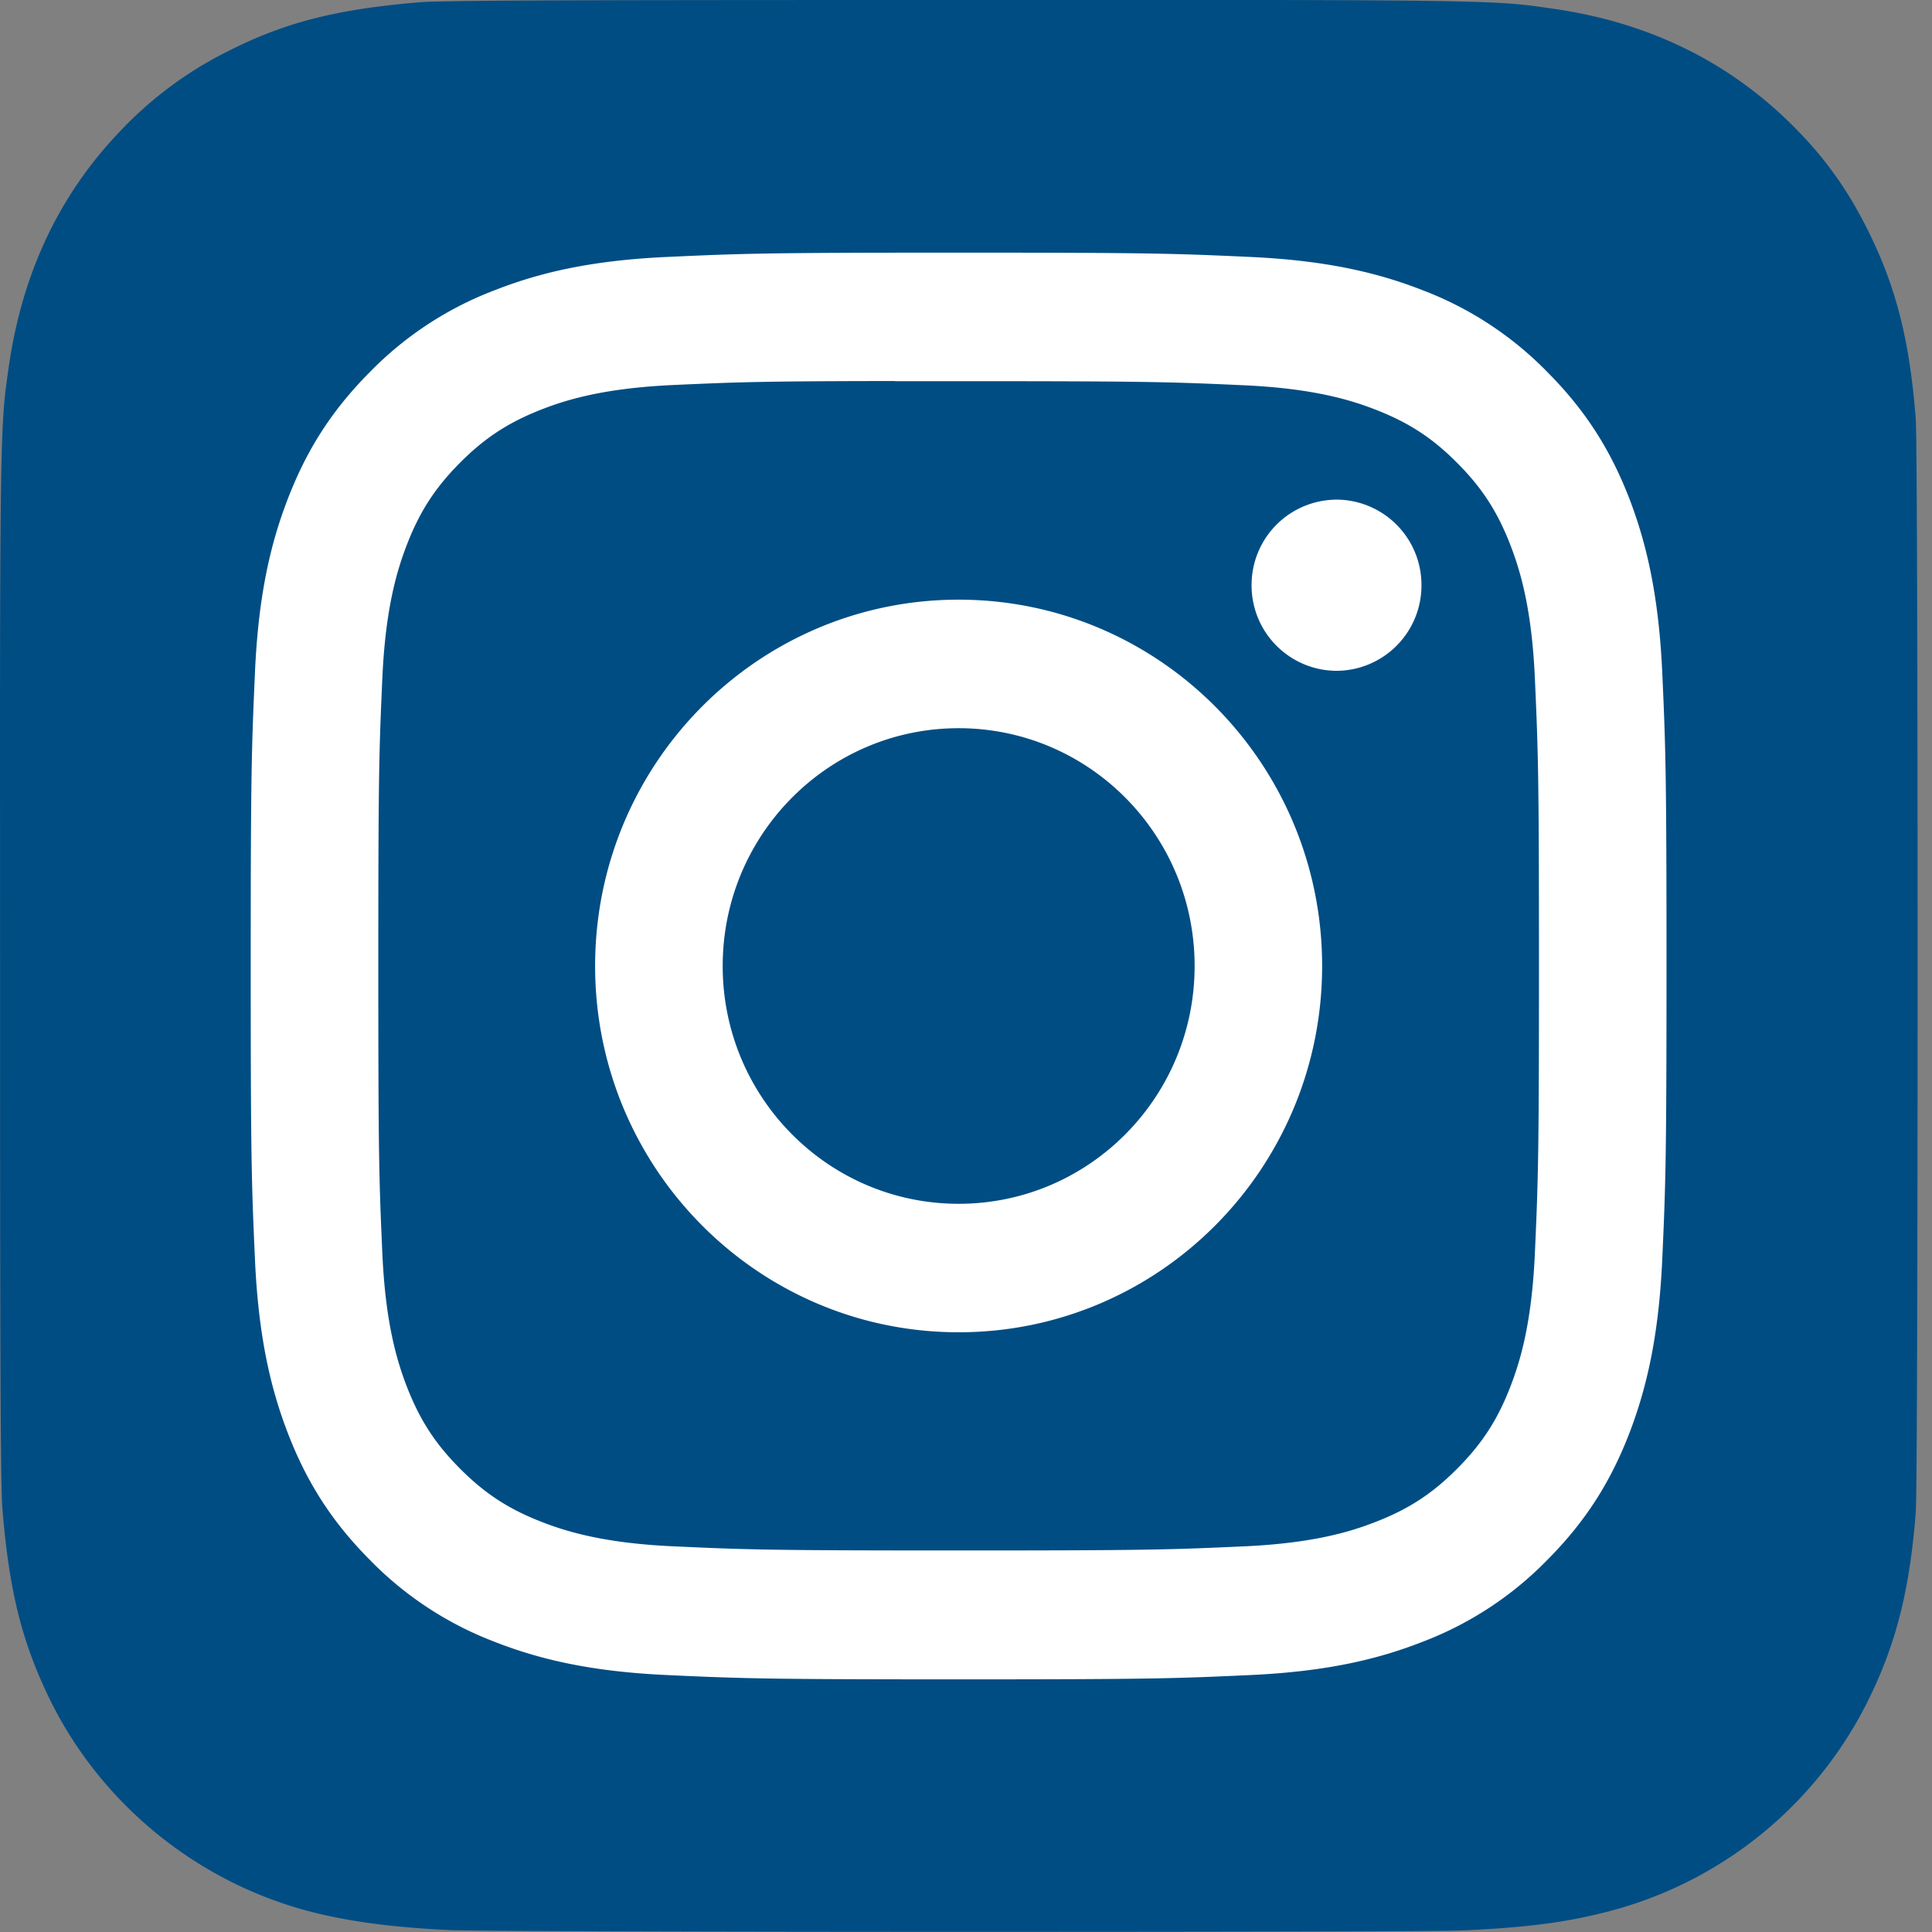
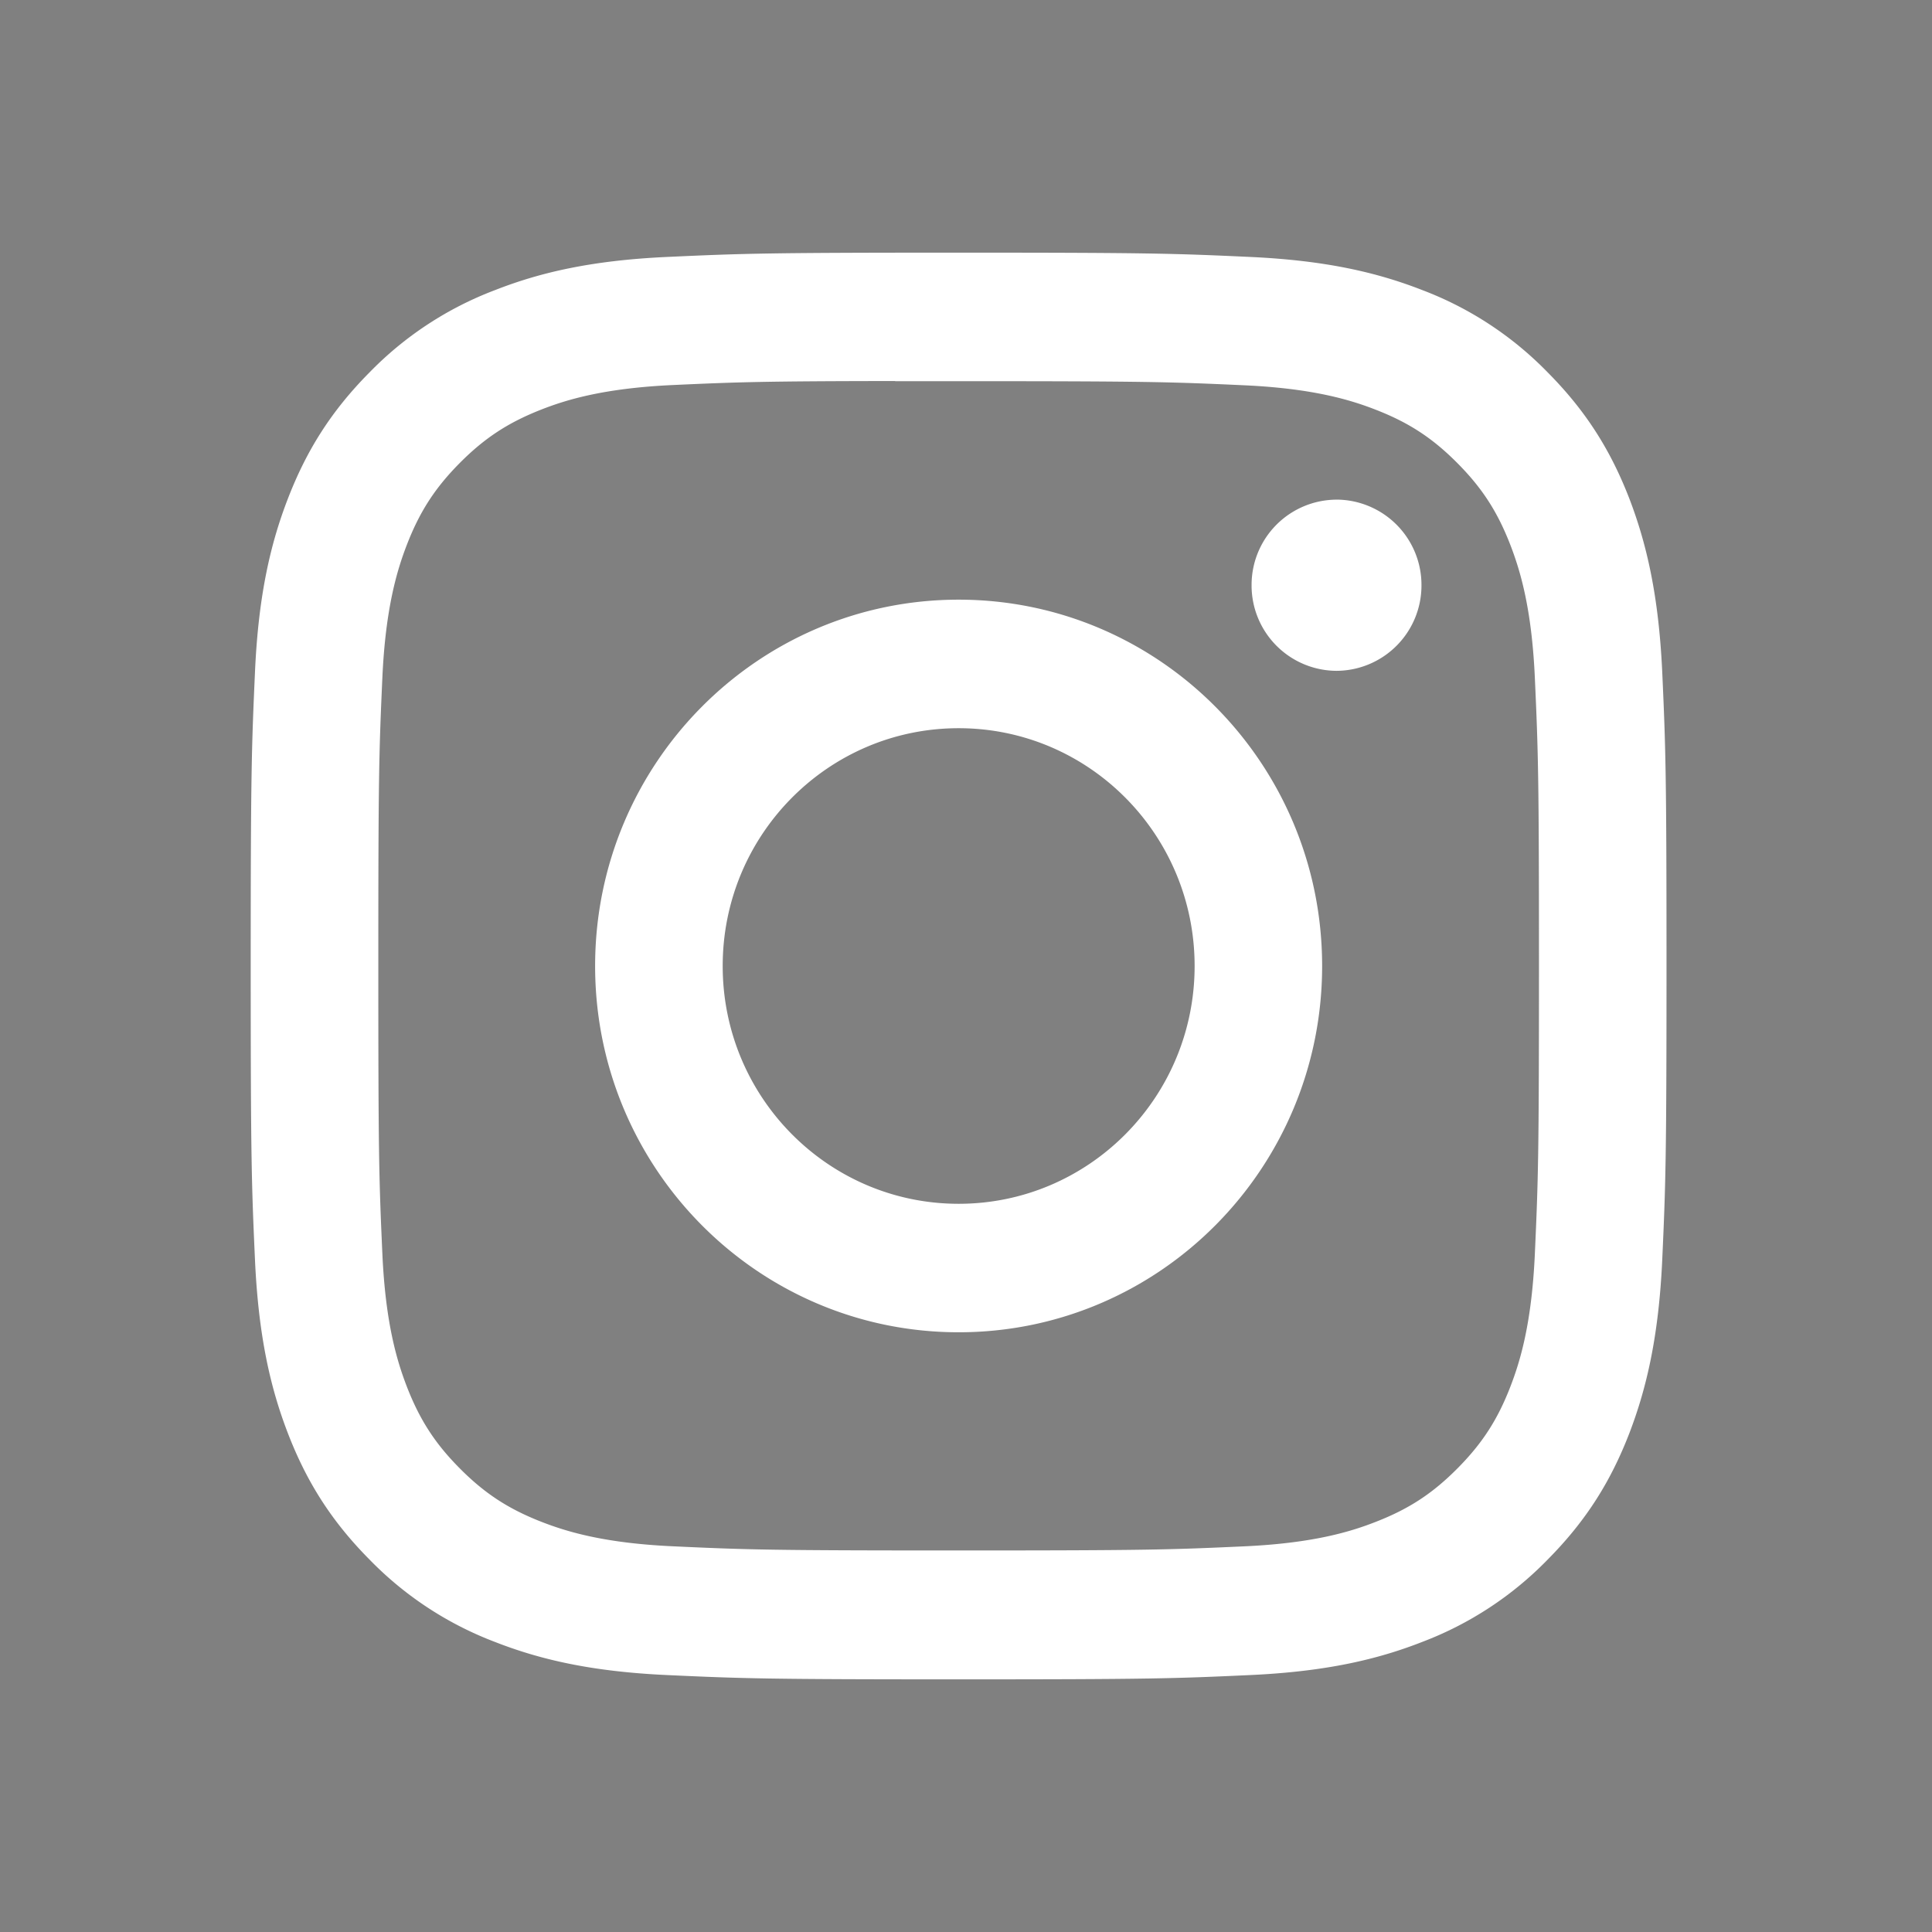
<svg xmlns="http://www.w3.org/2000/svg" width="60" height="60">
  <rect width="100%" height="100%" fill="#808080" stroke="none" />
  <g id="Page-1" stroke="none" stroke-width="1" fill="none" fill-rule="evenodd">
    <g id="Artboard" transform="translate(-15 -20)">
      <g id="Instagram_logo_2016" transform="translate(15 20)">
-         <path d="M29.787 0C17.355 0 13.719.013 13.013.072 10.462.286 8.874.69 7.145 1.558a11.892 11.892 0 00-3.422 2.524C1.833 6.058.69 8.49.274 11.38c-.201 1.403-.26 1.689-.272 8.856-.004 2.389 0 5.533 0 9.75 0 12.517.014 16.177.074 16.887.206 2.502.595 4.076 1.42 5.797 1.575 3.296 4.584 5.77 8.13 6.693 1.227.318 2.582.493 4.323.577.737.032 8.253.055 15.774.055 7.52 0 15.041-.01 15.76-.046 2.015-.096 3.186-.254 4.48-.591a12.49 12.49 0 008.13-6.706c.808-1.68 1.218-3.314 1.403-5.685.04-.517.057-8.759.057-16.99 0-8.231-.018-16.458-.058-16.975-.188-2.409-.598-4.029-1.432-5.741-.685-1.402-1.445-2.449-2.55-3.519-1.97-1.896-4.378-3.05-7.25-3.467C46.874.072 46.597.012 39.479 0h-9.691z" id="Path" fill="#004D84" />
        <path d="M29.773 7.846c-5.97 0-6.72.026-9.065.134-2.34.108-3.938.481-5.336 1.03a10.744 10.744 0 00-3.895 2.554c-1.222 1.231-1.974 2.467-2.537 3.924-.545 1.409-.916 3.02-1.021 5.377-.105 2.363-.133 3.118-.133 9.135 0 6.017.027 6.77.133 9.132.108 2.359.478 3.969 1.021 5.377.562 1.457 1.314 2.693 2.536 3.925a10.757 10.757 0 003.893 2.557c1.399.548 2.997.921 5.337 1.029 2.345.108 3.094.134 9.064.134 5.971 0 6.718-.026 9.063-.134 2.34-.108 3.94-.481 5.339-1.03a10.748 10.748 0 003.892-2.556c1.223-1.232 1.974-2.468 2.537-3.924.54-1.41.912-3.02 1.021-5.377.106-2.363.133-3.116.133-9.133 0-6.017-.027-6.772-.133-9.135-.11-2.358-.48-3.968-1.02-5.377-.564-1.457-1.315-2.693-2.538-3.924a10.737 10.737 0 00-3.893-2.555c-1.402-.548-3-.921-5.34-1.029-2.346-.108-3.093-.134-9.065-.134h.007zM27.8 11.838h1.972c5.87 0 6.565.022 8.883.128 2.144.099 3.307.46 4.082.763 1.026.401 1.758.881 2.527 1.657.77.775 1.246 1.514 1.645 2.547.3.78.66 1.953.757 4.113.105 2.335.128 3.037.128 8.949s-.023 6.614-.128 8.95c-.098 2.16-.456 3.331-.757 4.111-.399 1.034-.876 1.77-1.645 2.545-.77.776-1.5 1.256-2.527 1.657-.774.305-1.938.665-4.082.764-2.317.106-3.013.129-8.883.129-5.87 0-6.566-.023-8.884-.13-2.143-.099-3.307-.46-4.082-.763-1.026-.402-1.759-.882-2.528-1.657-.77-.775-1.246-1.512-1.646-2.546-.3-.78-.66-1.953-.757-4.113-.105-2.335-.126-3.037-.126-8.953 0-5.916.021-6.613.126-8.949.098-2.16.457-3.332.757-4.113.399-1.034.876-1.772 1.646-2.548.77-.775 1.502-1.255 2.528-1.658.775-.304 1.939-.664 4.082-.763 2.028-.093 2.814-.12 6.912-.125v.005zm13.707 3.679a2.648 2.648 0 00-2.638 2.657 2.65 2.65 0 002.638 2.659 2.65 2.65 0 002.638-2.659 2.65 2.65 0 00-2.638-2.658zm-11.735 3.106c-6.235 0-11.29 5.094-11.29 11.377s5.055 11.375 11.29 11.375c6.235 0 11.288-5.092 11.288-11.375s-5.054-11.377-11.289-11.377zm0 3.992c4.047 0 7.328 3.306 7.328 7.385 0 4.078-3.281 7.385-7.328 7.385-4.048 0-7.328-3.307-7.328-7.385 0-4.079 3.28-7.385 7.328-7.385z" id="Shape" fill="#FFF" fill-rule="nonzero" />
      </g>
    </g>
  </g>
</svg>